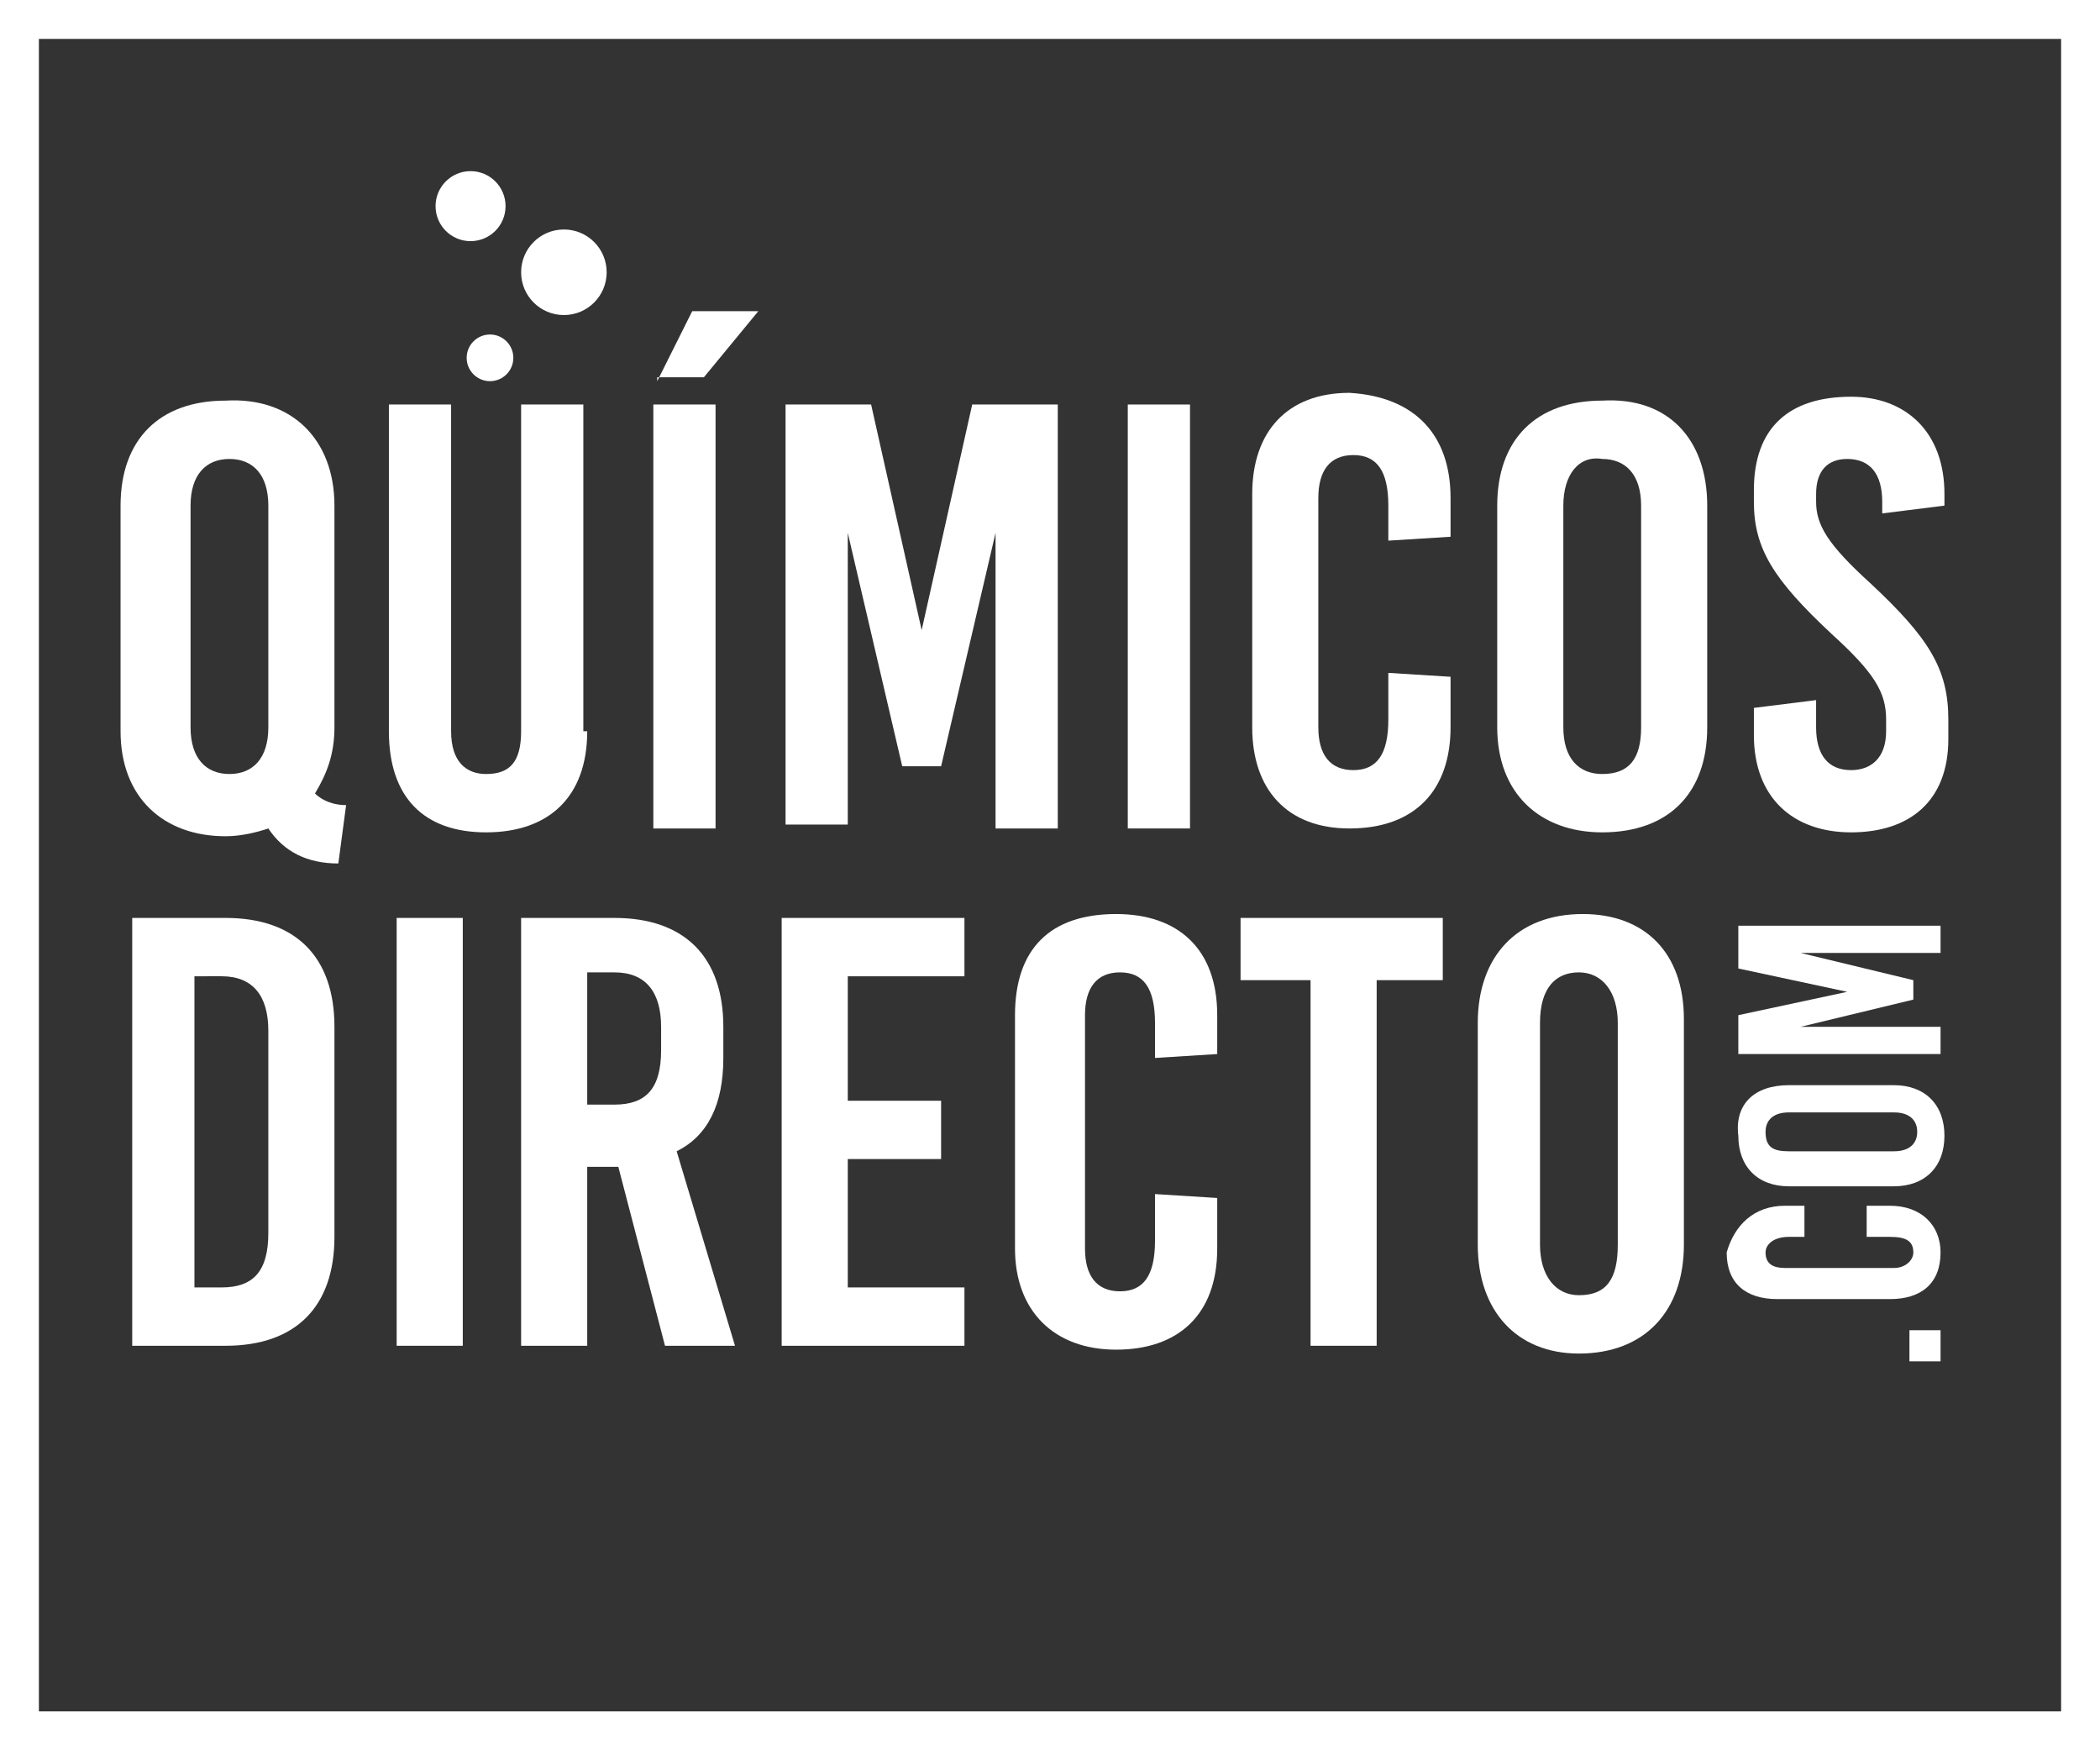
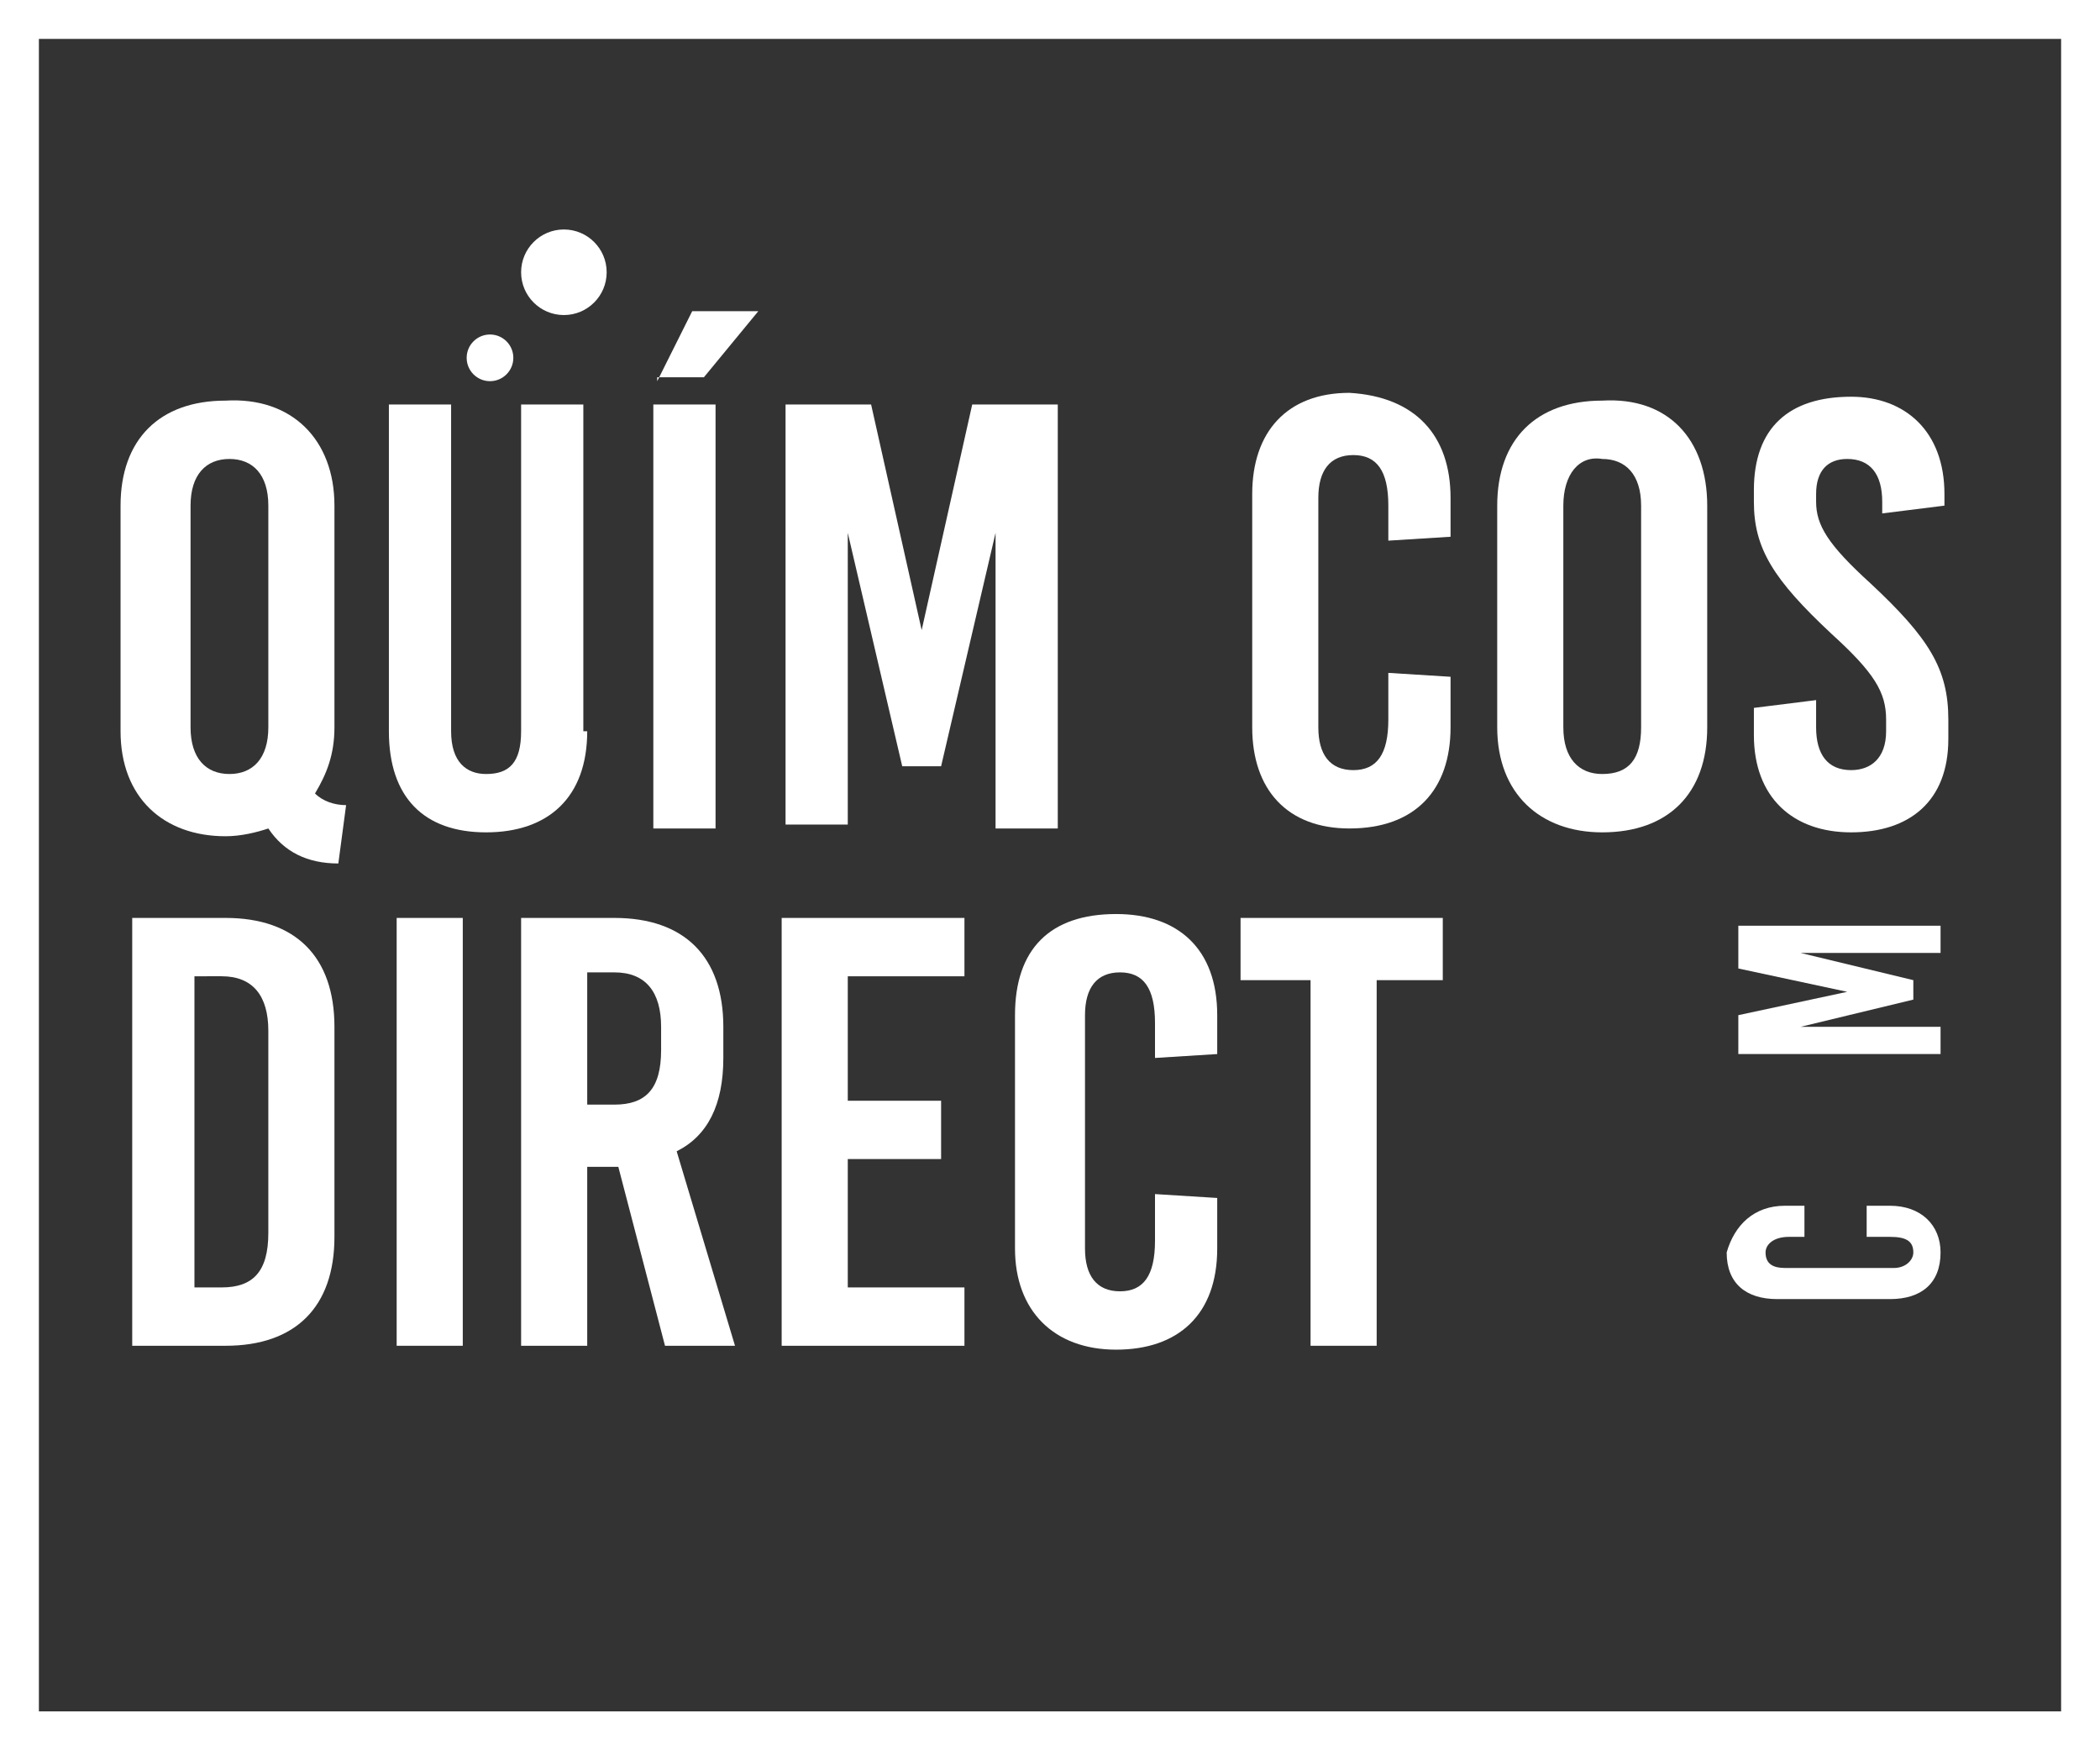
<svg xmlns="http://www.w3.org/2000/svg" version="1.1" id="Layer_1" x="0px" y="0px" viewBox="0 0 54 45" enable-background="new 0 0 54 45" xml:space="preserve">
  <rect x="0" y="0" width="54" height="45" fill="#333333" stroke="none" />
  <g>
    <path fill="#FFFFFF" d="M54,45H0V0h54V45z M1,44h52V1H1V44z" />
  </g>
  <g>
    <g>
      <g>
        <path fill="#FFFFFF" d="M8.6,13v5.7c0,0.7-0.2,1.2-0.5,1.7c0.2,0.2,0.5,0.3,0.8,0.3l-0.2,1.5c-0.8,0-1.4-0.3-1.8-0.9     c-0.3,0.1-0.7,0.2-1.1,0.2c-1.6,0-2.7-1-2.7-2.7V13c0-1.7,1-2.7,2.7-2.7C7.5,10.2,8.6,11.3,8.6,13z M4.9,13v5.7     c0,0.8,0.4,1.2,1,1.2s1-0.4,1-1.2V13c0-0.8-0.4-1.2-1-1.2S4.9,12.2,4.9,13z" />
        <path fill="#FFFFFF" d="M15.1,18.8c0,1.7-1,2.6-2.6,2.6c-1.6,0-2.5-0.9-2.5-2.6v-8.4h1.6v8.4c0,0.8,0.4,1.1,0.9,1.1     c0.6,0,0.9-0.3,0.9-1.1v-8.4h1.6V18.8z" />
        <path fill="#FFFFFF" d="M16.8,21.2V10.4h1.6v10.9H16.8z M16.9,9.8L17.8,8h1.7l-1.4,1.7H16.9z" />
        <path fill="#FFFFFF" d="M25.6,21.2v-7.5h0l-1.4,6h-1l-1.4-6h0v7.5h-1.6V10.4h2.2l1.3,5.8h0l1.3-5.8h2.2v10.9H25.6z" />
-         <path fill="#FFFFFF" d="M29,21.2V10.4h1.6v10.9H29z" />
        <path fill="#FFFFFF" d="M37.3,12.8v1l-1.6,0.1V13c0-0.9-0.3-1.3-0.9-1.3c-0.6,0-0.9,0.4-0.9,1.1v5.9c0,0.7,0.3,1.1,0.9,1.1     c0.6,0,0.9-0.4,0.9-1.3v-1.2l1.6,0.1v1.3c0,1.6-0.9,2.6-2.6,2.6c-1.6,0-2.5-1-2.5-2.6v-6c0-1.6,0.9-2.6,2.5-2.6     C36.4,10.2,37.3,11.2,37.3,12.8z" />
        <path fill="#FFFFFF" d="M43.9,13v5.7c0,1.7-1,2.7-2.7,2.7c-1.6,0-2.7-1-2.7-2.7V13c0-1.7,1-2.7,2.7-2.7     C42.9,10.2,43.9,11.3,43.9,13z M40.2,13v5.7c0,0.8,0.4,1.2,1,1.2c0.7,0,1-0.4,1-1.2V13c0-0.8-0.4-1.2-1-1.2     C40.6,11.7,40.2,12.2,40.2,13z" />
        <path fill="#FFFFFF" d="M50,12.7V13l-1.6,0.2v-0.3c0-0.7-0.3-1.1-0.9-1.1c-0.5,0-0.8,0.3-0.8,0.9v0.2c0,0.6,0.3,1.1,1.4,2.1     c1.5,1.4,2,2.2,2,3.5V19c0,1.6-1,2.4-2.5,2.4c-1.5,0-2.5-0.9-2.5-2.5v-0.7l1.6-0.2v0.7c0,0.7,0.3,1.1,0.9,1.1     c0.5,0,0.9-0.3,0.9-1v-0.3c0-0.7-0.3-1.2-1.4-2.2c-1.5-1.4-2-2.2-2-3.4v-0.3c0-1.6,0.9-2.4,2.5-2.4C49,10.2,50,11.1,50,12.7z" />
      </g>
      <path fill="#FFFFFF" d="M5.8,23.6c1.8,0,2.8,1,2.8,2.8v5.4c0,1.8-1,2.8-2.8,2.8H3.4v-11H5.8z M5,33.1h0.7c0.8,0,1.2-0.4,1.2-1.4    v-5.2c0-0.9-0.4-1.4-1.2-1.4H5V33.1z" />
      <path fill="#FFFFFF" d="M10.2,34.6v-11h1.7v11H10.2z" />
      <path fill="#FFFFFF" d="M15.9,30h-0.8v4.6h-1.7v-11h2.4c1.8,0,2.8,1,2.8,2.8v0.8c0,1.2-0.4,2-1.2,2.4l1.5,5h-1.8L15.9,30z     M15.1,28.4h0.7c0.8,0,1.2-0.4,1.2-1.4v-0.6c0-0.9-0.4-1.4-1.2-1.4h-0.7V28.4z" />
      <path fill="#FFFFFF" d="M21.8,25.2v3.1h2.4v1.5h-2.4v3.3h3v1.5h-4.7v-11h4.7v1.5H21.8z" />
      <path fill="#FFFFFF" d="M31.3,26.1v1l-1.6,0.1v-0.9c0-0.9-0.3-1.3-0.9-1.3c-0.6,0-0.9,0.4-0.9,1.1v6c0,0.7,0.3,1.1,0.9,1.1    c0.6,0,0.9-0.4,0.9-1.3v-1.2l1.6,0.1v1.3c0,1.7-1,2.6-2.6,2.6c-1.6,0-2.6-1-2.6-2.6v-6c0-1.7,0.9-2.6,2.6-2.6    C30.3,23.5,31.3,24.4,31.3,26.1z" />
      <path fill="#FFFFFF" d="M35.4,25.2v9.4h-1.7v-9.4h-1.8v-1.6h5.2v1.6H35.4z" />
-       <path fill="#FFFFFF" d="M43.3,26.2V32c0,1.7-1,2.8-2.7,2.8C39,34.8,38,33.7,38,32v-5.7c0-1.7,1-2.8,2.7-2.8    C42.3,23.5,43.3,24.5,43.3,26.2z M39.6,26.3V32c0,0.8,0.4,1.3,1,1.3c0.7,0,1-0.4,1-1.3v-5.7c0-0.8-0.4-1.3-1-1.3    C40,25,39.6,25.4,39.6,26.3z" />
      <g>
-         <path fill="#FFFFFF" d="M49.9,35h-0.8v-0.8h0.8V35z" />
        <path fill="#FFFFFF" d="M45.9,31h0.5l0,0.8H46c-0.4,0-0.6,0.2-0.6,0.4c0,0.3,0.2,0.4,0.5,0.4h2.8c0.3,0,0.5-0.2,0.5-0.4     c0-0.3-0.2-0.4-0.6-0.4h-0.6l0-0.8h0.6c0.8,0,1.3,0.5,1.3,1.2c0,0.8-0.5,1.2-1.3,1.2h-2.9c-0.8,0-1.3-0.4-1.3-1.2     C44.6,31.5,45.1,31,45.9,31z" />
-         <path fill="#FFFFFF" d="M46,27.9h2.7c0.8,0,1.3,0.5,1.3,1.3c0,0.8-0.5,1.3-1.3,1.3H46c-0.8,0-1.3-0.5-1.3-1.3     C44.6,28.4,45.1,27.9,46,27.9z M46,29.6h2.7c0.4,0,0.6-0.2,0.6-0.5c0-0.3-0.2-0.5-0.6-0.5H46c-0.4,0-0.6,0.2-0.6,0.5     C45.4,29.5,45.6,29.6,46,29.6z" />
        <path fill="#FFFFFF" d="M49.9,24.5h-3.6v0l2.9,0.7v0.5l-2.9,0.7v0h3.6v0.7h-5.2v-1l2.8-0.6v0l-2.8-0.6v-1.1h5.2V24.5z" />
      </g>
    </g>
    <circle fill="#FFFFFF" cx="14.5" cy="7" r="1.1" />
    <circle fill="#FFFFFF" cx="12.6" cy="9.2" r="0.6" />
-     <circle fill="#FFFFFF" cx="12.1" cy="5.3" r="0.9" />
  </g>
</svg>